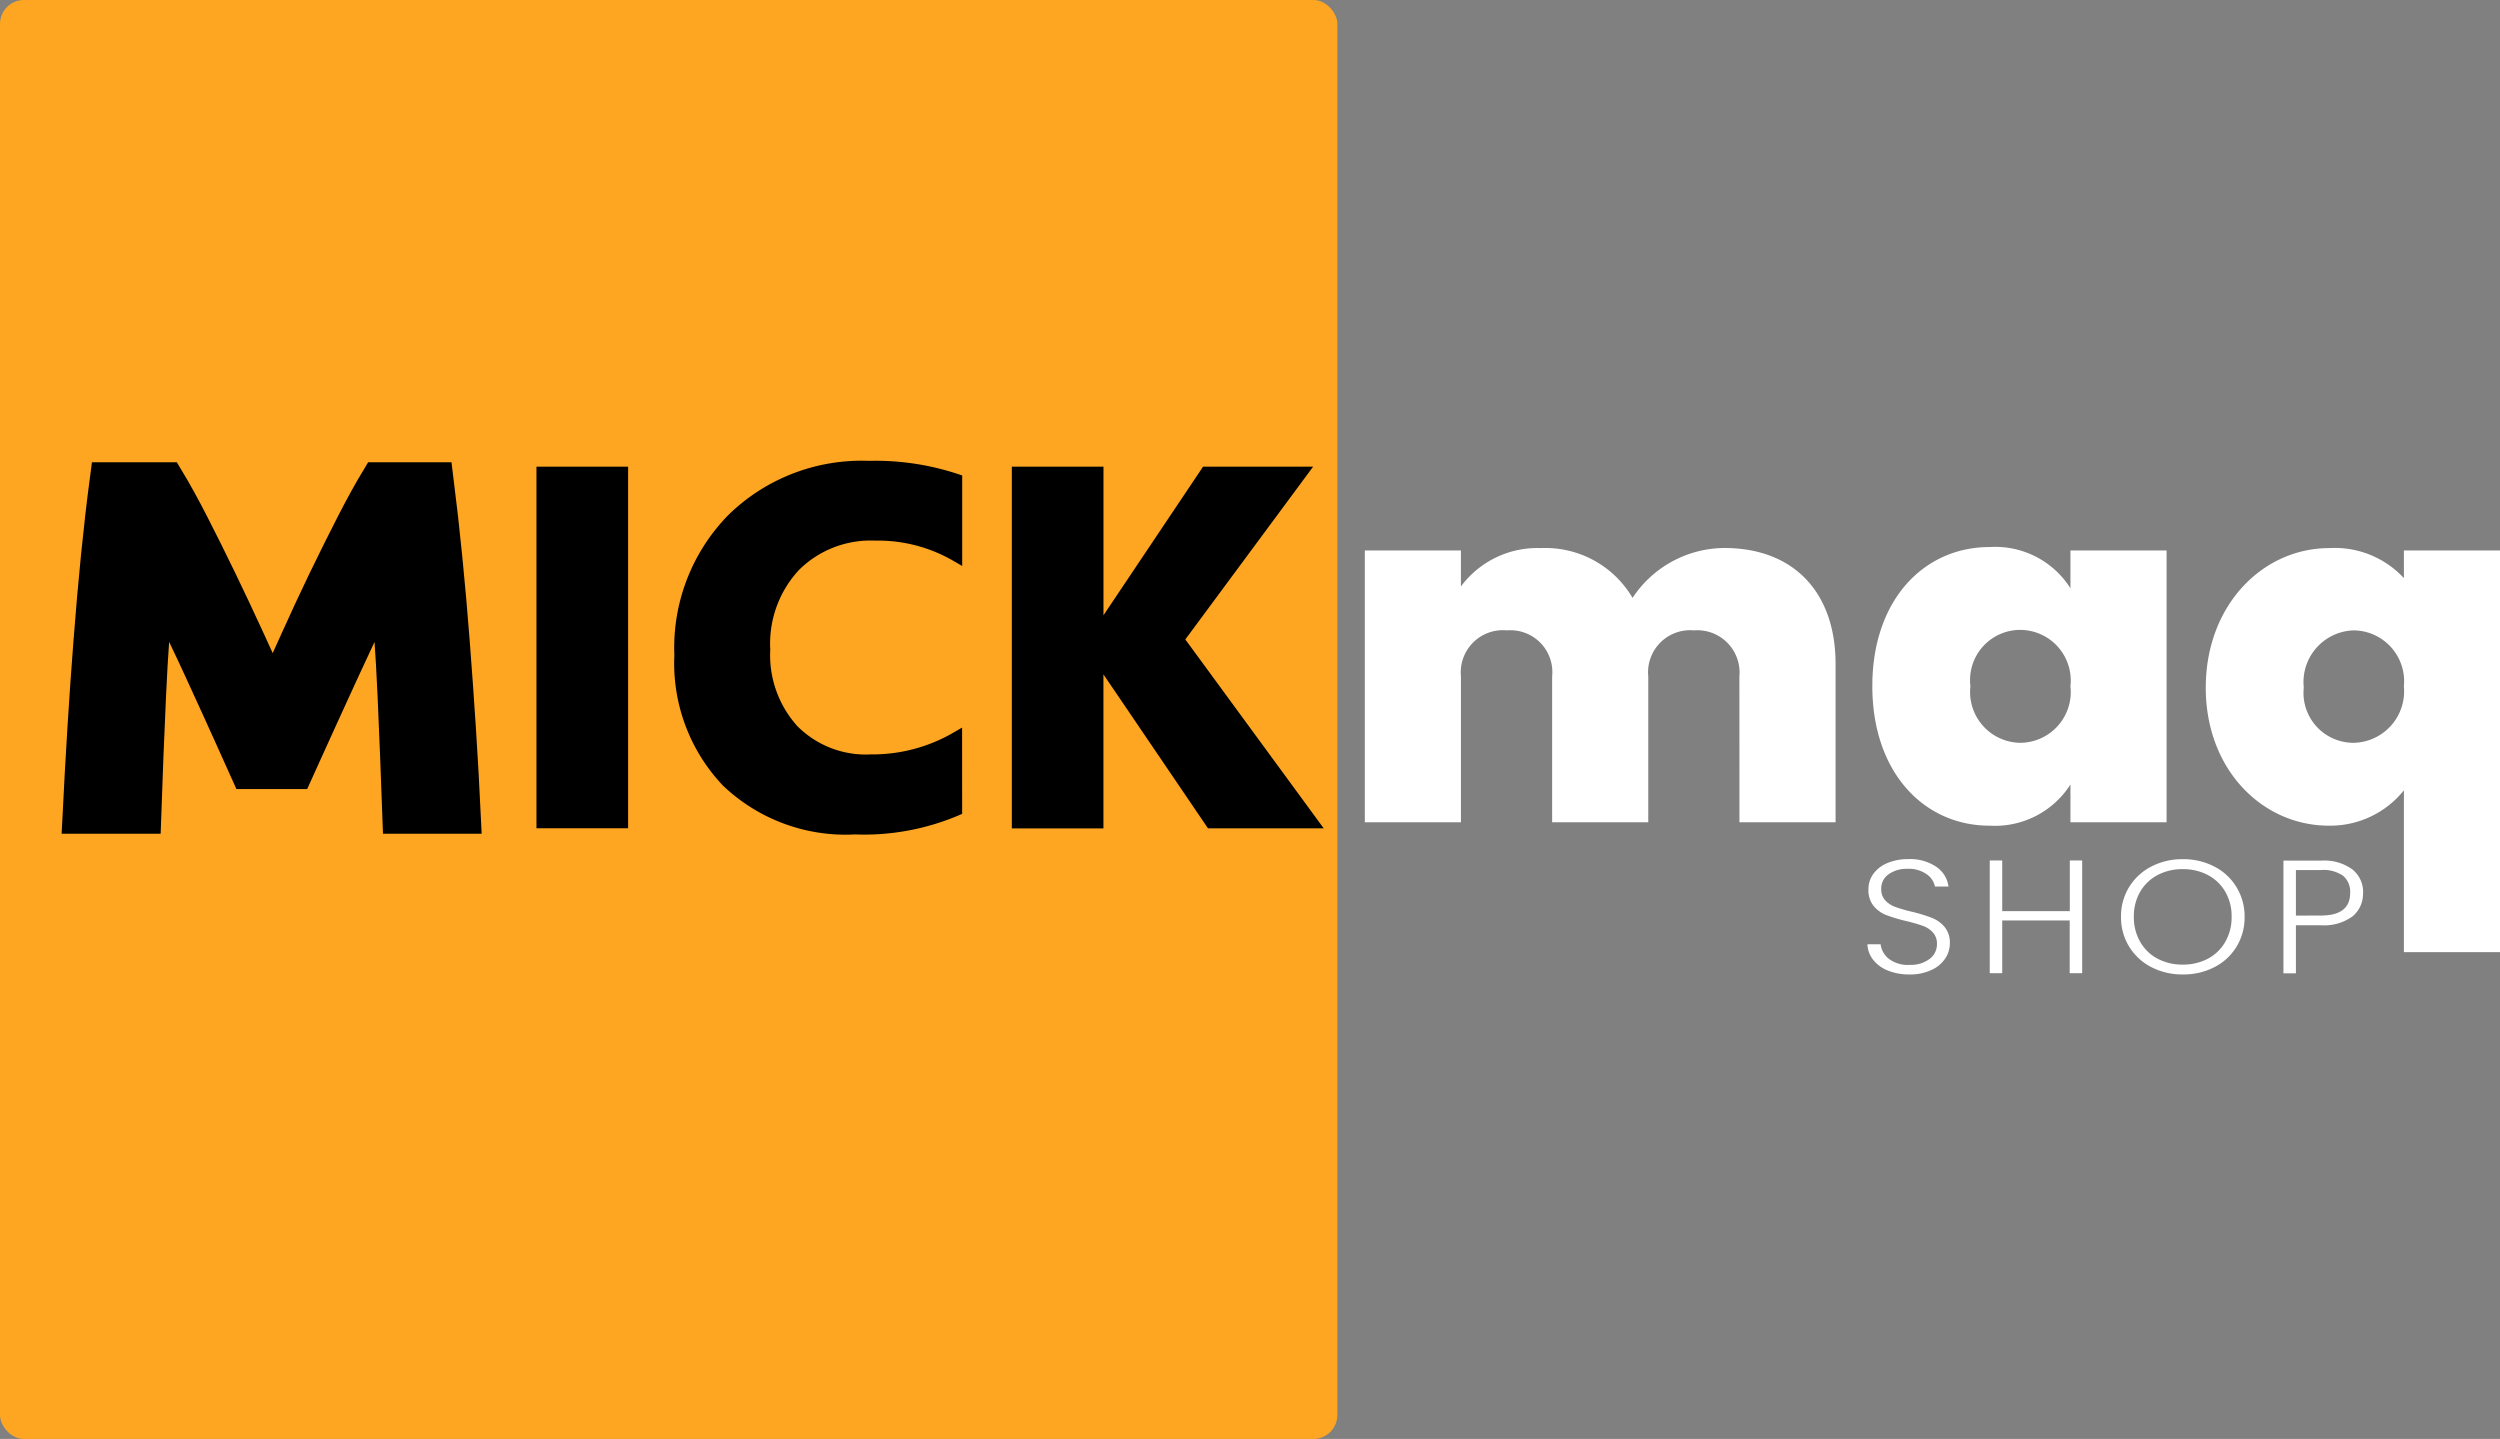
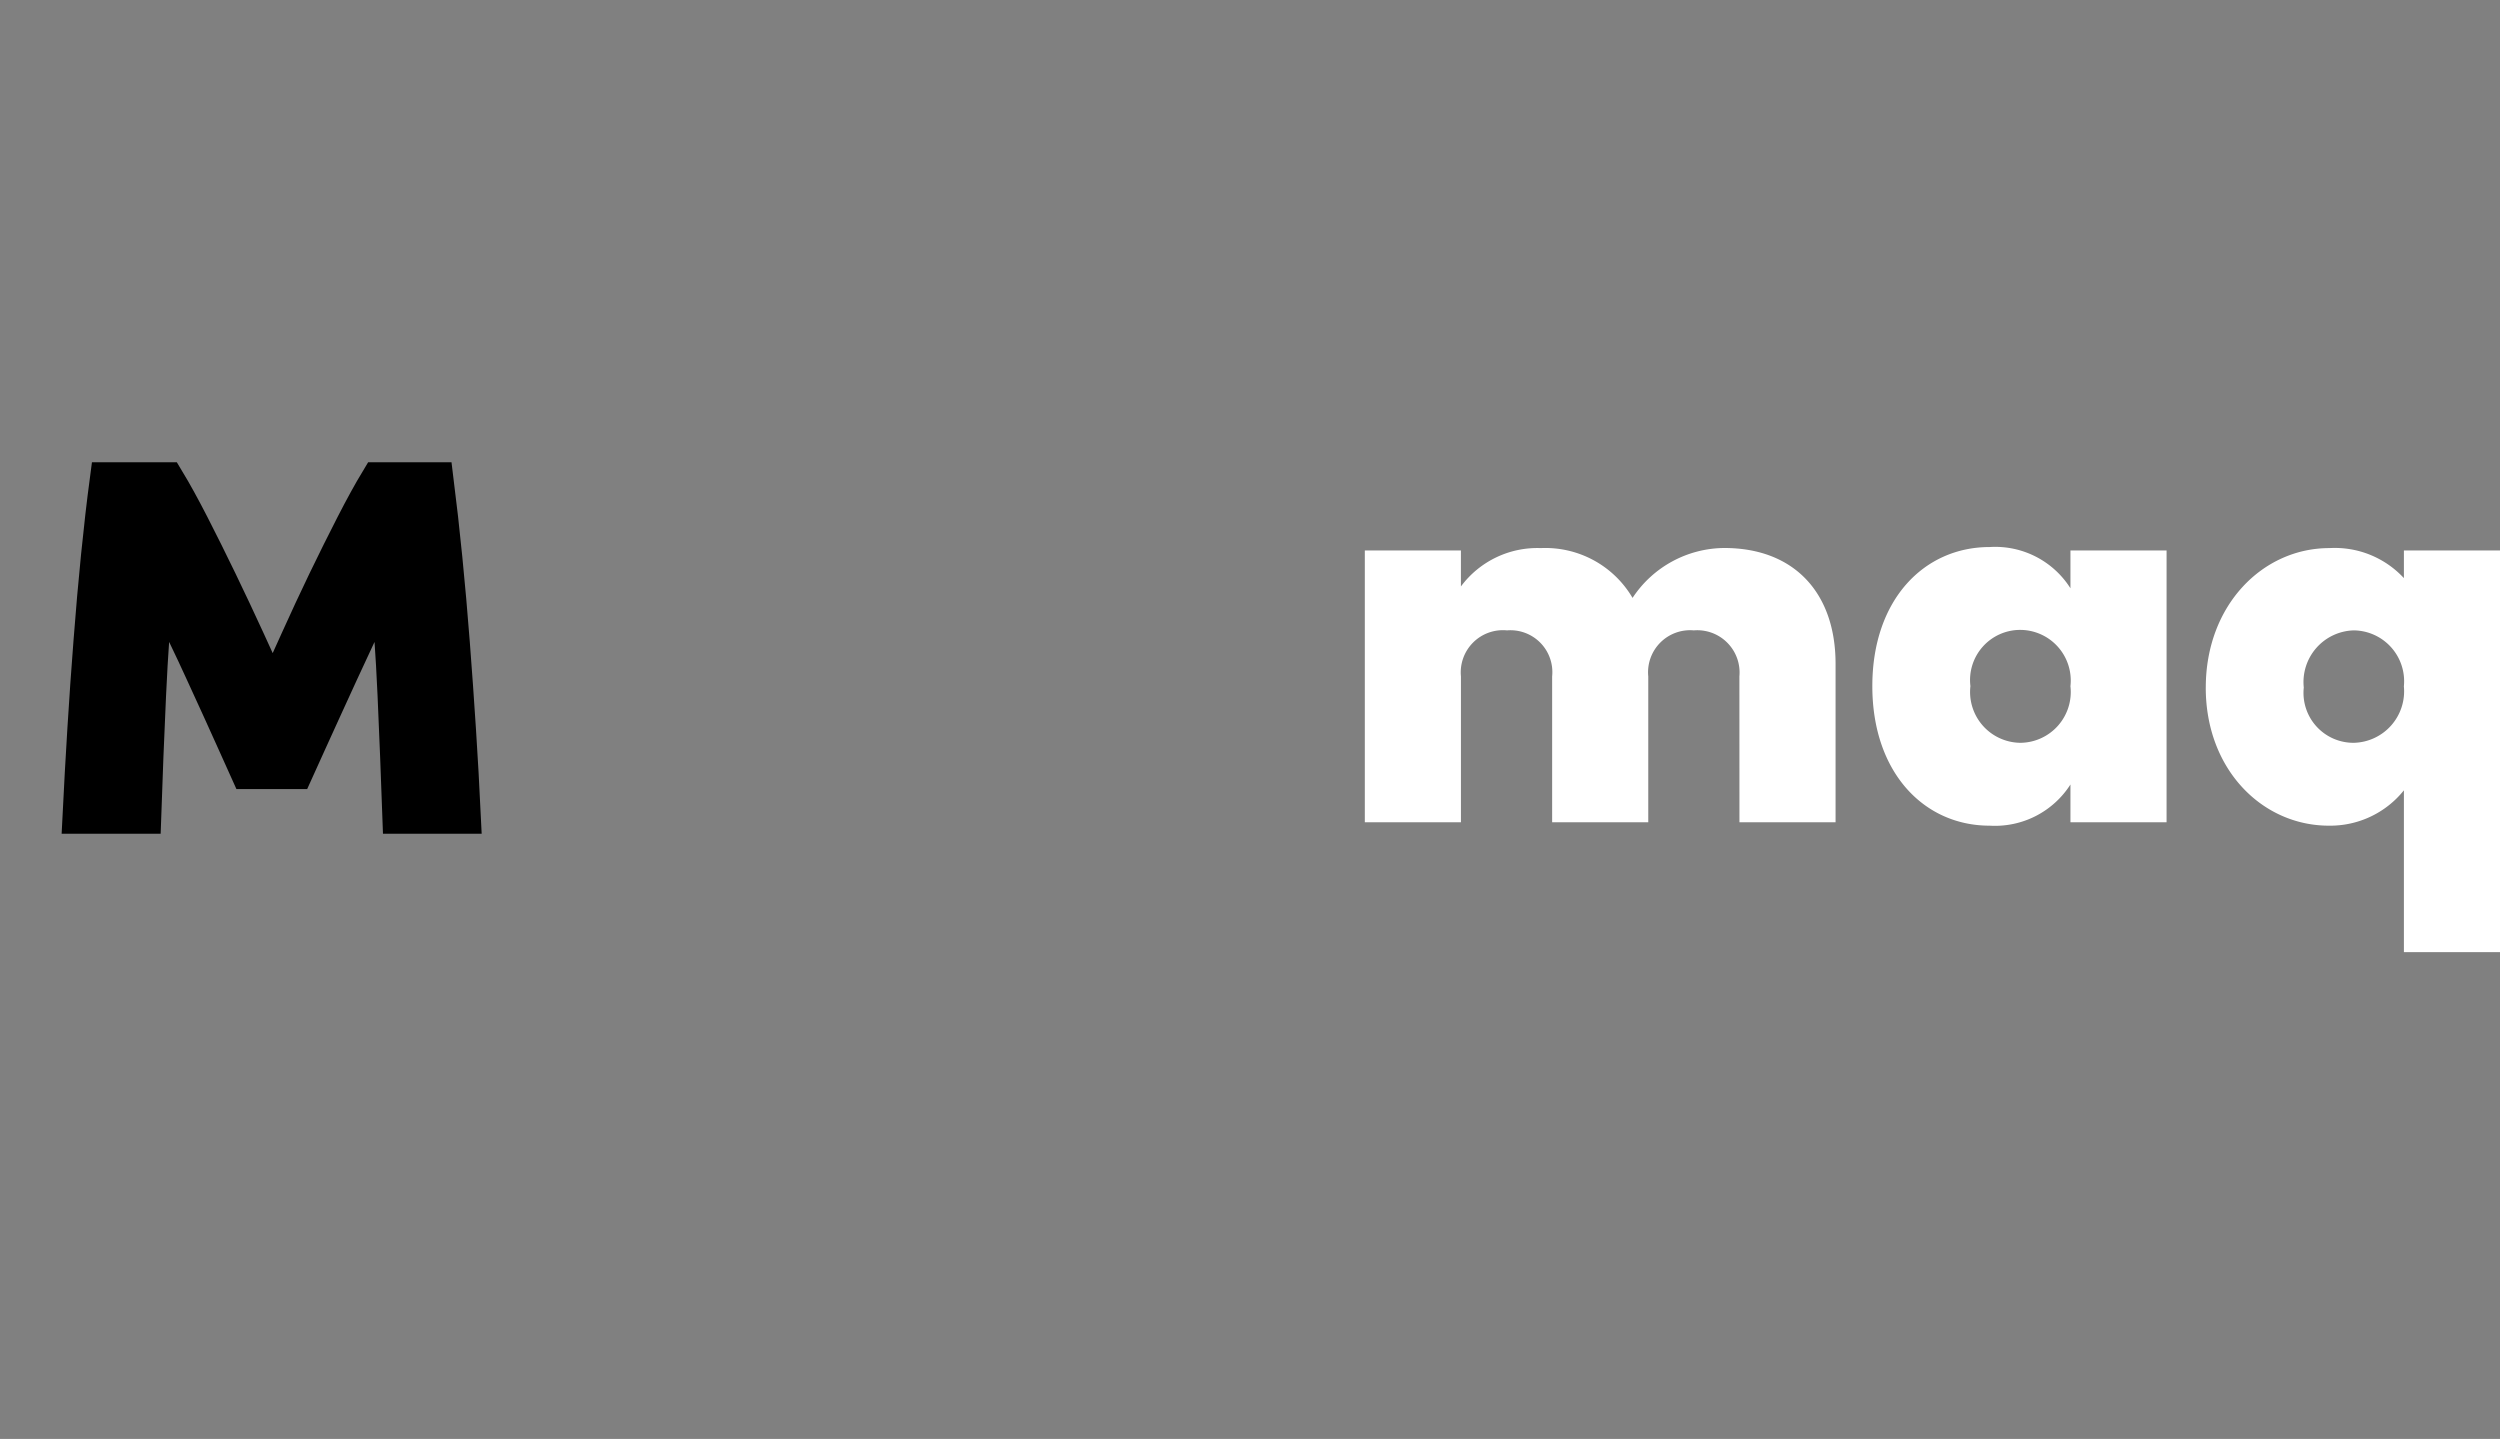
<svg xmlns="http://www.w3.org/2000/svg" id="Component_150_2" data-name="Component 150 – 2" width="104.243" height="60" viewBox="0 0 104.243 60">
  <rect x="0" y="0" width="104.243" height="60" fill="#808080" stroke="none" />
  <path id="Path_2121" data-name="Path 2121" d="M17.469-7.268h4.008v-6.607c0-2.97-1.738-4.829-4.641-4.829a4.617,4.617,0,0,0-3.824,2.081A4.214,4.214,0,0,0,9.188-18.7a3.969,3.969,0,0,0-3.333,1.6v-1.5H1.848V-7.268H5.856V-13.35a1.759,1.759,0,0,1,1.922-1.919A1.747,1.747,0,0,1,9.659-13.35v6.081h4.008V-13.35a1.753,1.753,0,0,1,1.9-1.919,1.763,1.763,0,0,1,1.9,1.919Zm5.541-5.677c0,3.617,2.167,5.819,4.887,5.819a3.734,3.734,0,0,0,3.374-1.717v1.576h4.008V-18.6H31.271v1.576A3.71,3.71,0,0,0,27.9-18.744C25.178-18.744,23.01-16.562,23.01-12.945Zm8.26,0a2.119,2.119,0,0,1-2.086,2.364A2.119,2.119,0,0,1,27.1-12.945a2.091,2.091,0,0,1,2.086-2.344A2.112,2.112,0,0,1,31.271-12.945Zm5.643.061c0,3.435,2.372,5.758,5.132,5.758A3.936,3.936,0,0,0,45.175-8.6v6.748h4.008V-18.6H45.175v1.152A3.927,3.927,0,0,0,42.067-18.7C39.286-18.7,36.914-16.32,36.914-12.885Zm8.26-.061a2.148,2.148,0,0,1-2.086,2.364A2.082,2.082,0,0,1,41-12.885a2.156,2.156,0,0,1,2.086-2.384A2.122,2.122,0,0,1,45.175-12.945Z" transform="translate(55.061 41.554)" fill="#fff" />
  <g id="Group_972" data-name="Group 972">
-     <rect id="Rectangle_548" data-name="Rectangle 548" width="55.764" height="60" rx="1" fill="#fea621" />
-     <path id="Path_2122" data-name="Path 2122" d="M38.584-9.386H35.262V-23.961h3.322ZM52.512-9.9a9.829,9.829,0,0,1-4.217.772A7.156,7.156,0,0,1,42.956-11.1a7.159,7.159,0,0,1-1.944-5.255A7.651,7.651,0,0,1,43.2-22.03a7.7,7.7,0,0,1,5.673-2.175,10.726,10.726,0,0,1,3.641.539v3.161a6.512,6.512,0,0,0-3.374-.874,4.5,4.5,0,0,0-3.353,1.291,4.757,4.757,0,0,0-1.276,3.5,4.665,4.665,0,0,0,1.2,3.369,4.279,4.279,0,0,0,3.24,1.255,6.975,6.975,0,0,0,3.559-.935Zm14.833.518h-4.2l-4.3-6.332a6.039,6.039,0,0,1-.391-.8h-.051v7.135H55.083V-23.961h3.322v6.891h.051q.123-.285.411-.813l4.073-6.078H66.9l-5.143,6.952Z" transform="translate(-12.643 43.671)" stroke="#000" stroke-width="0.5" />
    <path id="Path_2123" data-name="Path 2123" d="M5.768-23.562q.463.767,1.032,1.877t1.159,2.331q.59,1.221,1.169,2.483t1.064,2.331q.485-1.07,1.053-2.331T12.4-19.353q.59-1.221,1.159-2.331t1.032-1.877h2.392q.193,1.534.365,3.26t.311,3.532q.139,1.807.257,3.633t.2,3.563H15.511q-.086-2.442-.2-5.026t-.354-5.006q-.232.464-.548,1.11t-.674,1.4q-.358.757-.727,1.564t-.716,1.564q-.348.757-.643,1.413t-.506,1.12H9.159q-.211-.464-.506-1.13t-.643-1.423q-.348-.757-.716-1.564T6.568-17.1q-.358-.747-.674-1.4t-.548-1.1Q5.11-17.184,4.992-14.6t-.2,5.026H2.176q.086-1.736.2-3.593t.257-3.684q.139-1.827.311-3.542t.365-3.169Z" transform="translate(1.182 43.587)" stroke="#000" stroke-width="1.5" />
  </g>
-   <path id="Path_2119" data-name="Path 2119" d="M2.427-3.678a2.348,2.348,0,0,1-.9-.162A1.457,1.457,0,0,1,.91-4.291a1.112,1.112,0,0,1-.238-.646h.55a.917.917,0,0,0,.335.6,1.288,1.288,0,0,0,.87.259,1.307,1.307,0,0,0,.836-.246.763.763,0,0,0,.309-.623A.691.691,0,0,0,3.4-5.432a1.05,1.05,0,0,0-.424-.276,7.084,7.084,0,0,0-.7-.2,6.564,6.564,0,0,1-.825-.249,1.3,1.3,0,0,1-.52-.377,1.041,1.041,0,0,1-.216-.693,1.076,1.076,0,0,1,.208-.65,1.368,1.368,0,0,1,.587-.448,2.2,2.2,0,0,1,.87-.162,1.942,1.942,0,0,1,1.164.32,1.179,1.179,0,0,1,.509.824H3.49a.837.837,0,0,0-.349-.515,1.3,1.3,0,0,0-.8-.225,1.3,1.3,0,0,0-.781.225.719.719,0,0,0-.312.616.669.669,0,0,0,.171.478,1.094,1.094,0,0,0,.428.276,6.816,6.816,0,0,0,.7.2,6.737,6.737,0,0,1,.818.252,1.319,1.319,0,0,1,.528.38,1.03,1.03,0,0,1,.216.687,1.126,1.126,0,0,1-.193.626,1.367,1.367,0,0,1-.573.478A2.082,2.082,0,0,1,2.427-3.678Zm7.2-4.752v4.7h-.52v-2.2H6.293v2.2h-.52v-4.7h.52v2.113H9.111V-8.43Zm4.193,4.752a2.787,2.787,0,0,1-1.309-.306,2.331,2.331,0,0,1-.926-.855,2.317,2.317,0,0,1-.338-1.242,2.317,2.317,0,0,1,.338-1.242,2.331,2.331,0,0,1,.926-.855,2.787,2.787,0,0,1,1.309-.306,2.8,2.8,0,0,1,1.316.306,2.3,2.3,0,0,1,.922.855A2.337,2.337,0,0,1,16.4-6.081a2.337,2.337,0,0,1-.335,1.242,2.3,2.3,0,0,1-.922.855A2.8,2.8,0,0,1,13.825-3.678Zm0-.411a2.2,2.2,0,0,0,1.041-.242,1.807,1.807,0,0,0,.729-.7,2.036,2.036,0,0,0,.268-1.053,2.018,2.018,0,0,0-.268-1.05,1.814,1.814,0,0,0-.729-.693,2.2,2.2,0,0,0-1.041-.242,2.2,2.2,0,0,0-1.041.242,1.814,1.814,0,0,0-.729.693,2.018,2.018,0,0,0-.268,1.05,2.036,2.036,0,0,0,.268,1.053,1.807,1.807,0,0,0,.729.7A2.2,2.2,0,0,0,13.825-4.089Zm7.517-2.988A1.214,1.214,0,0,1,20.9-6.1a2,2,0,0,1-1.316.37H18.539v2.006h-.52v-4.7h1.569a2,2,0,0,1,1.312.37A1.217,1.217,0,0,1,21.342-7.077Zm-1.755.942q1.219,0,1.219-.942a.877.877,0,0,0-.29-.713,1.442,1.442,0,0,0-.929-.242H18.539v1.9Z" transform="translate(77.194 44.31)" fill="#fff" />
</svg>